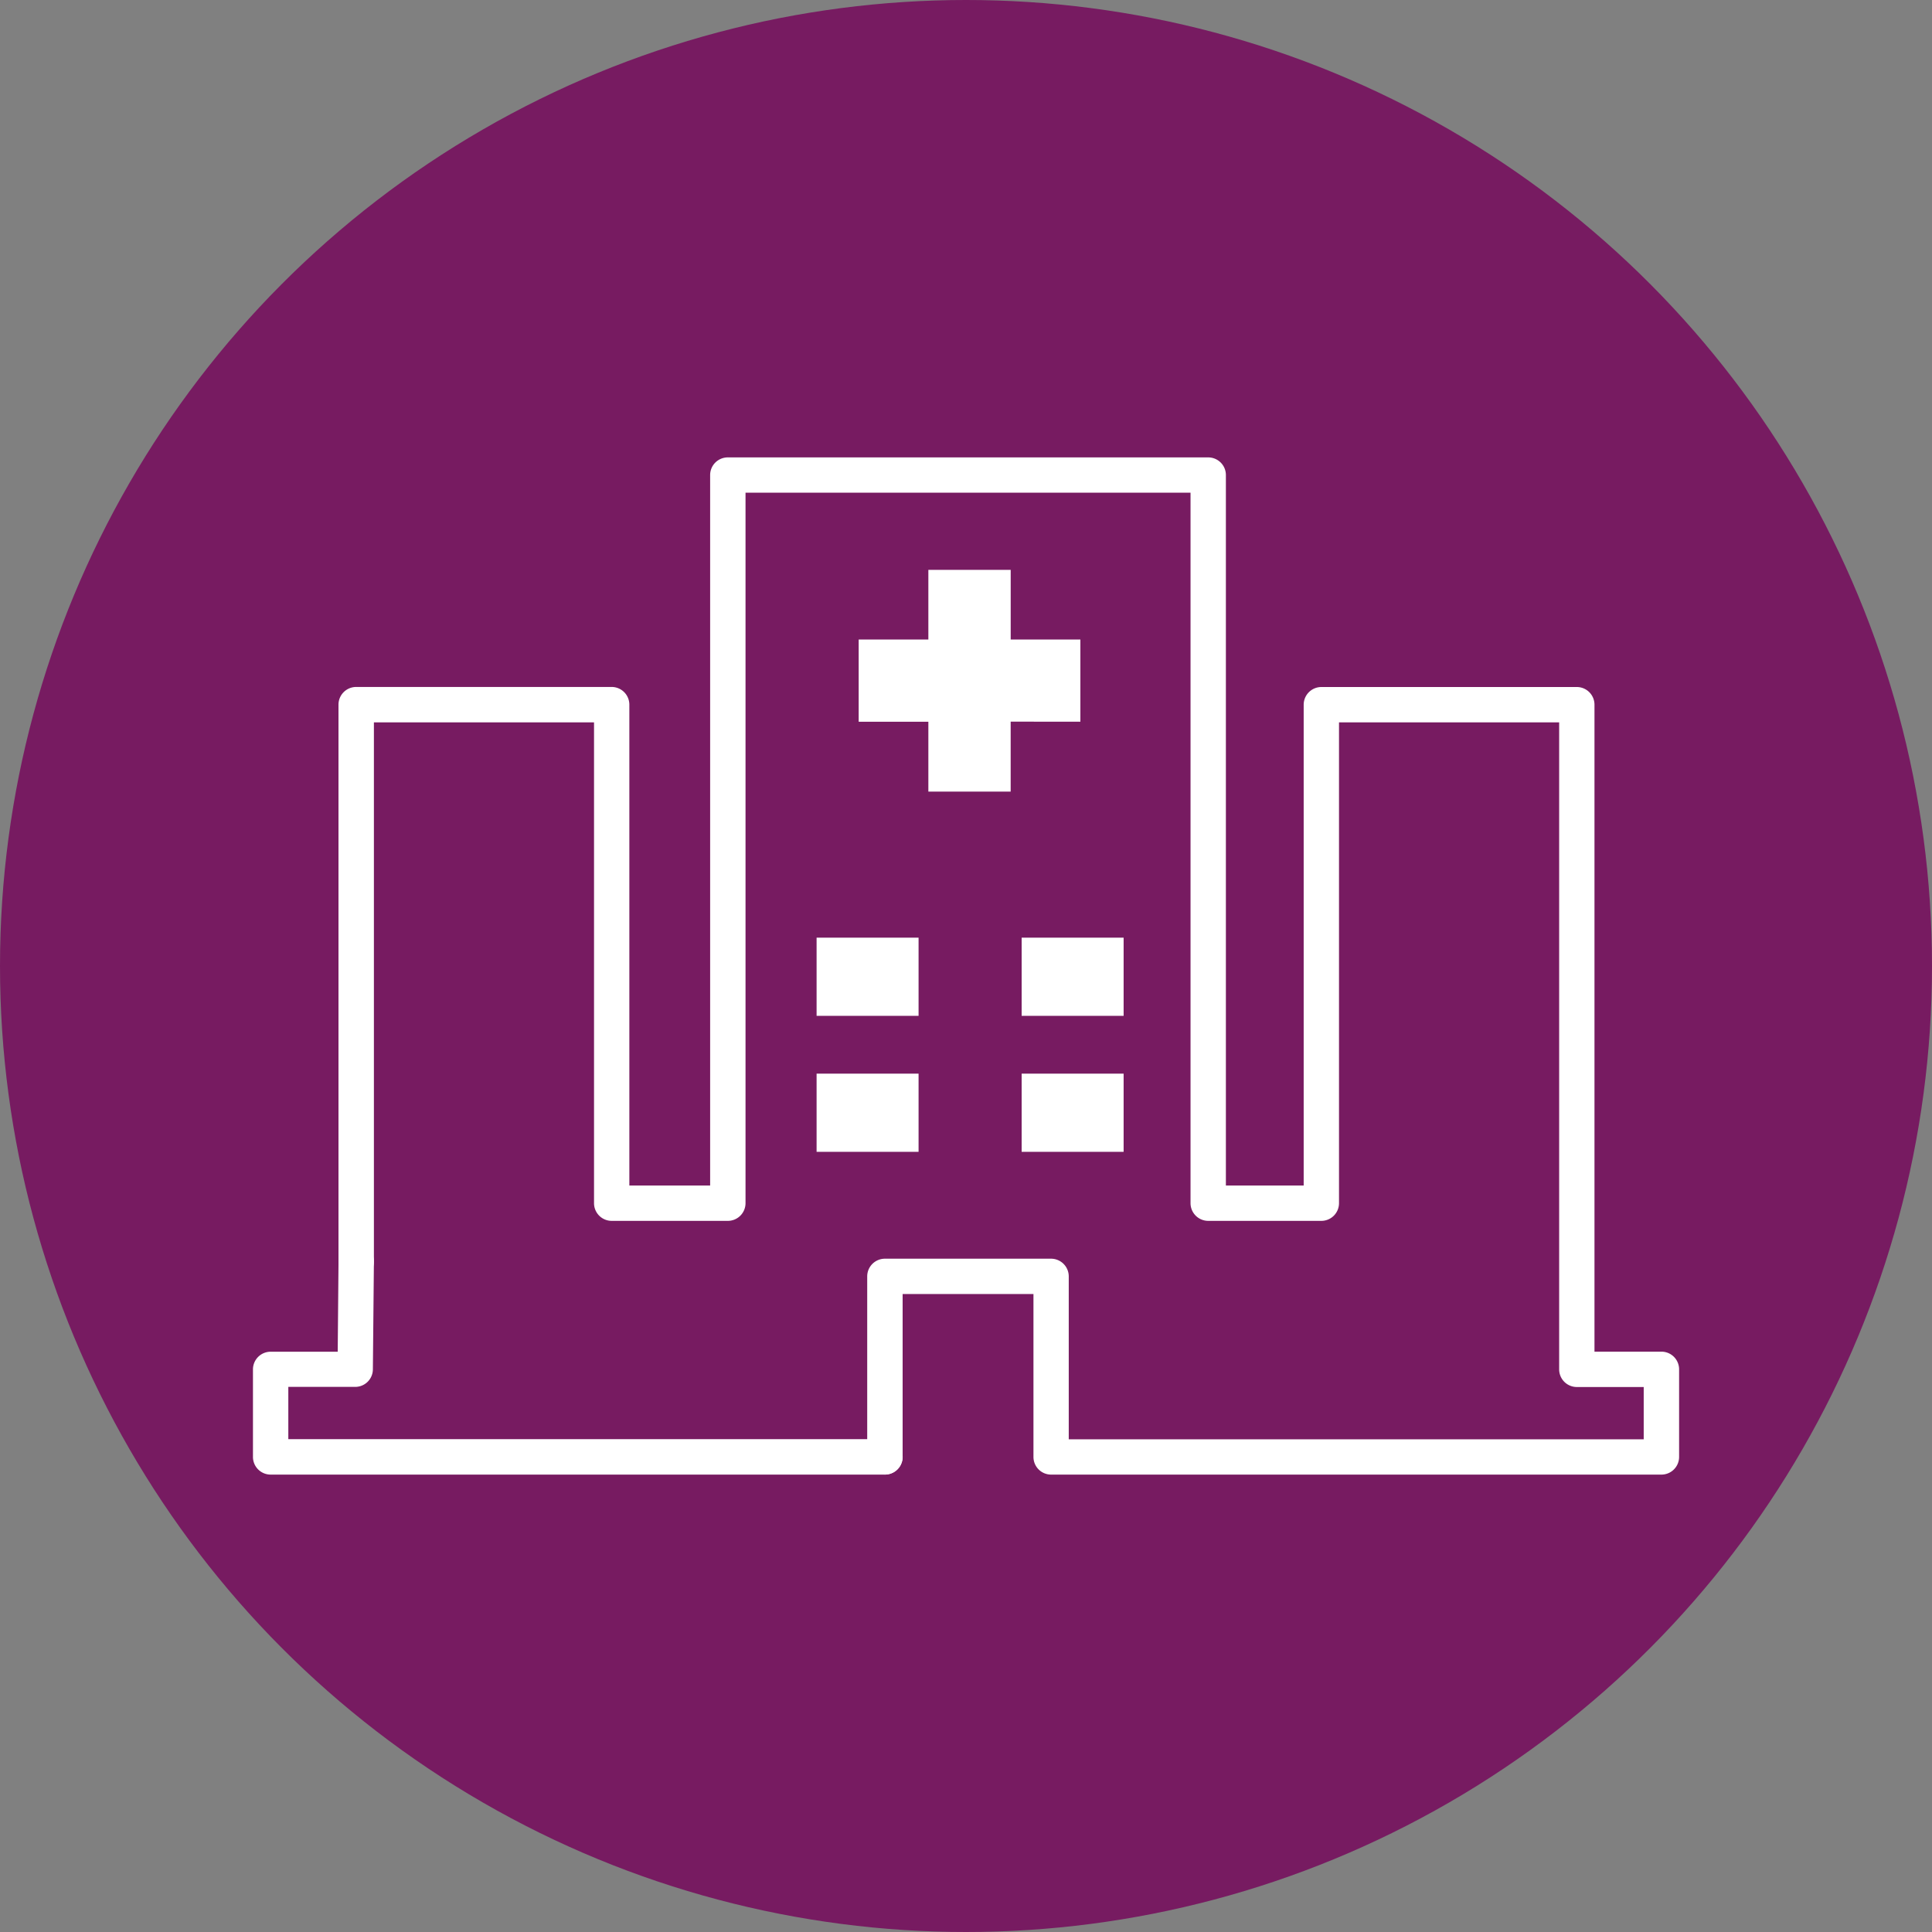
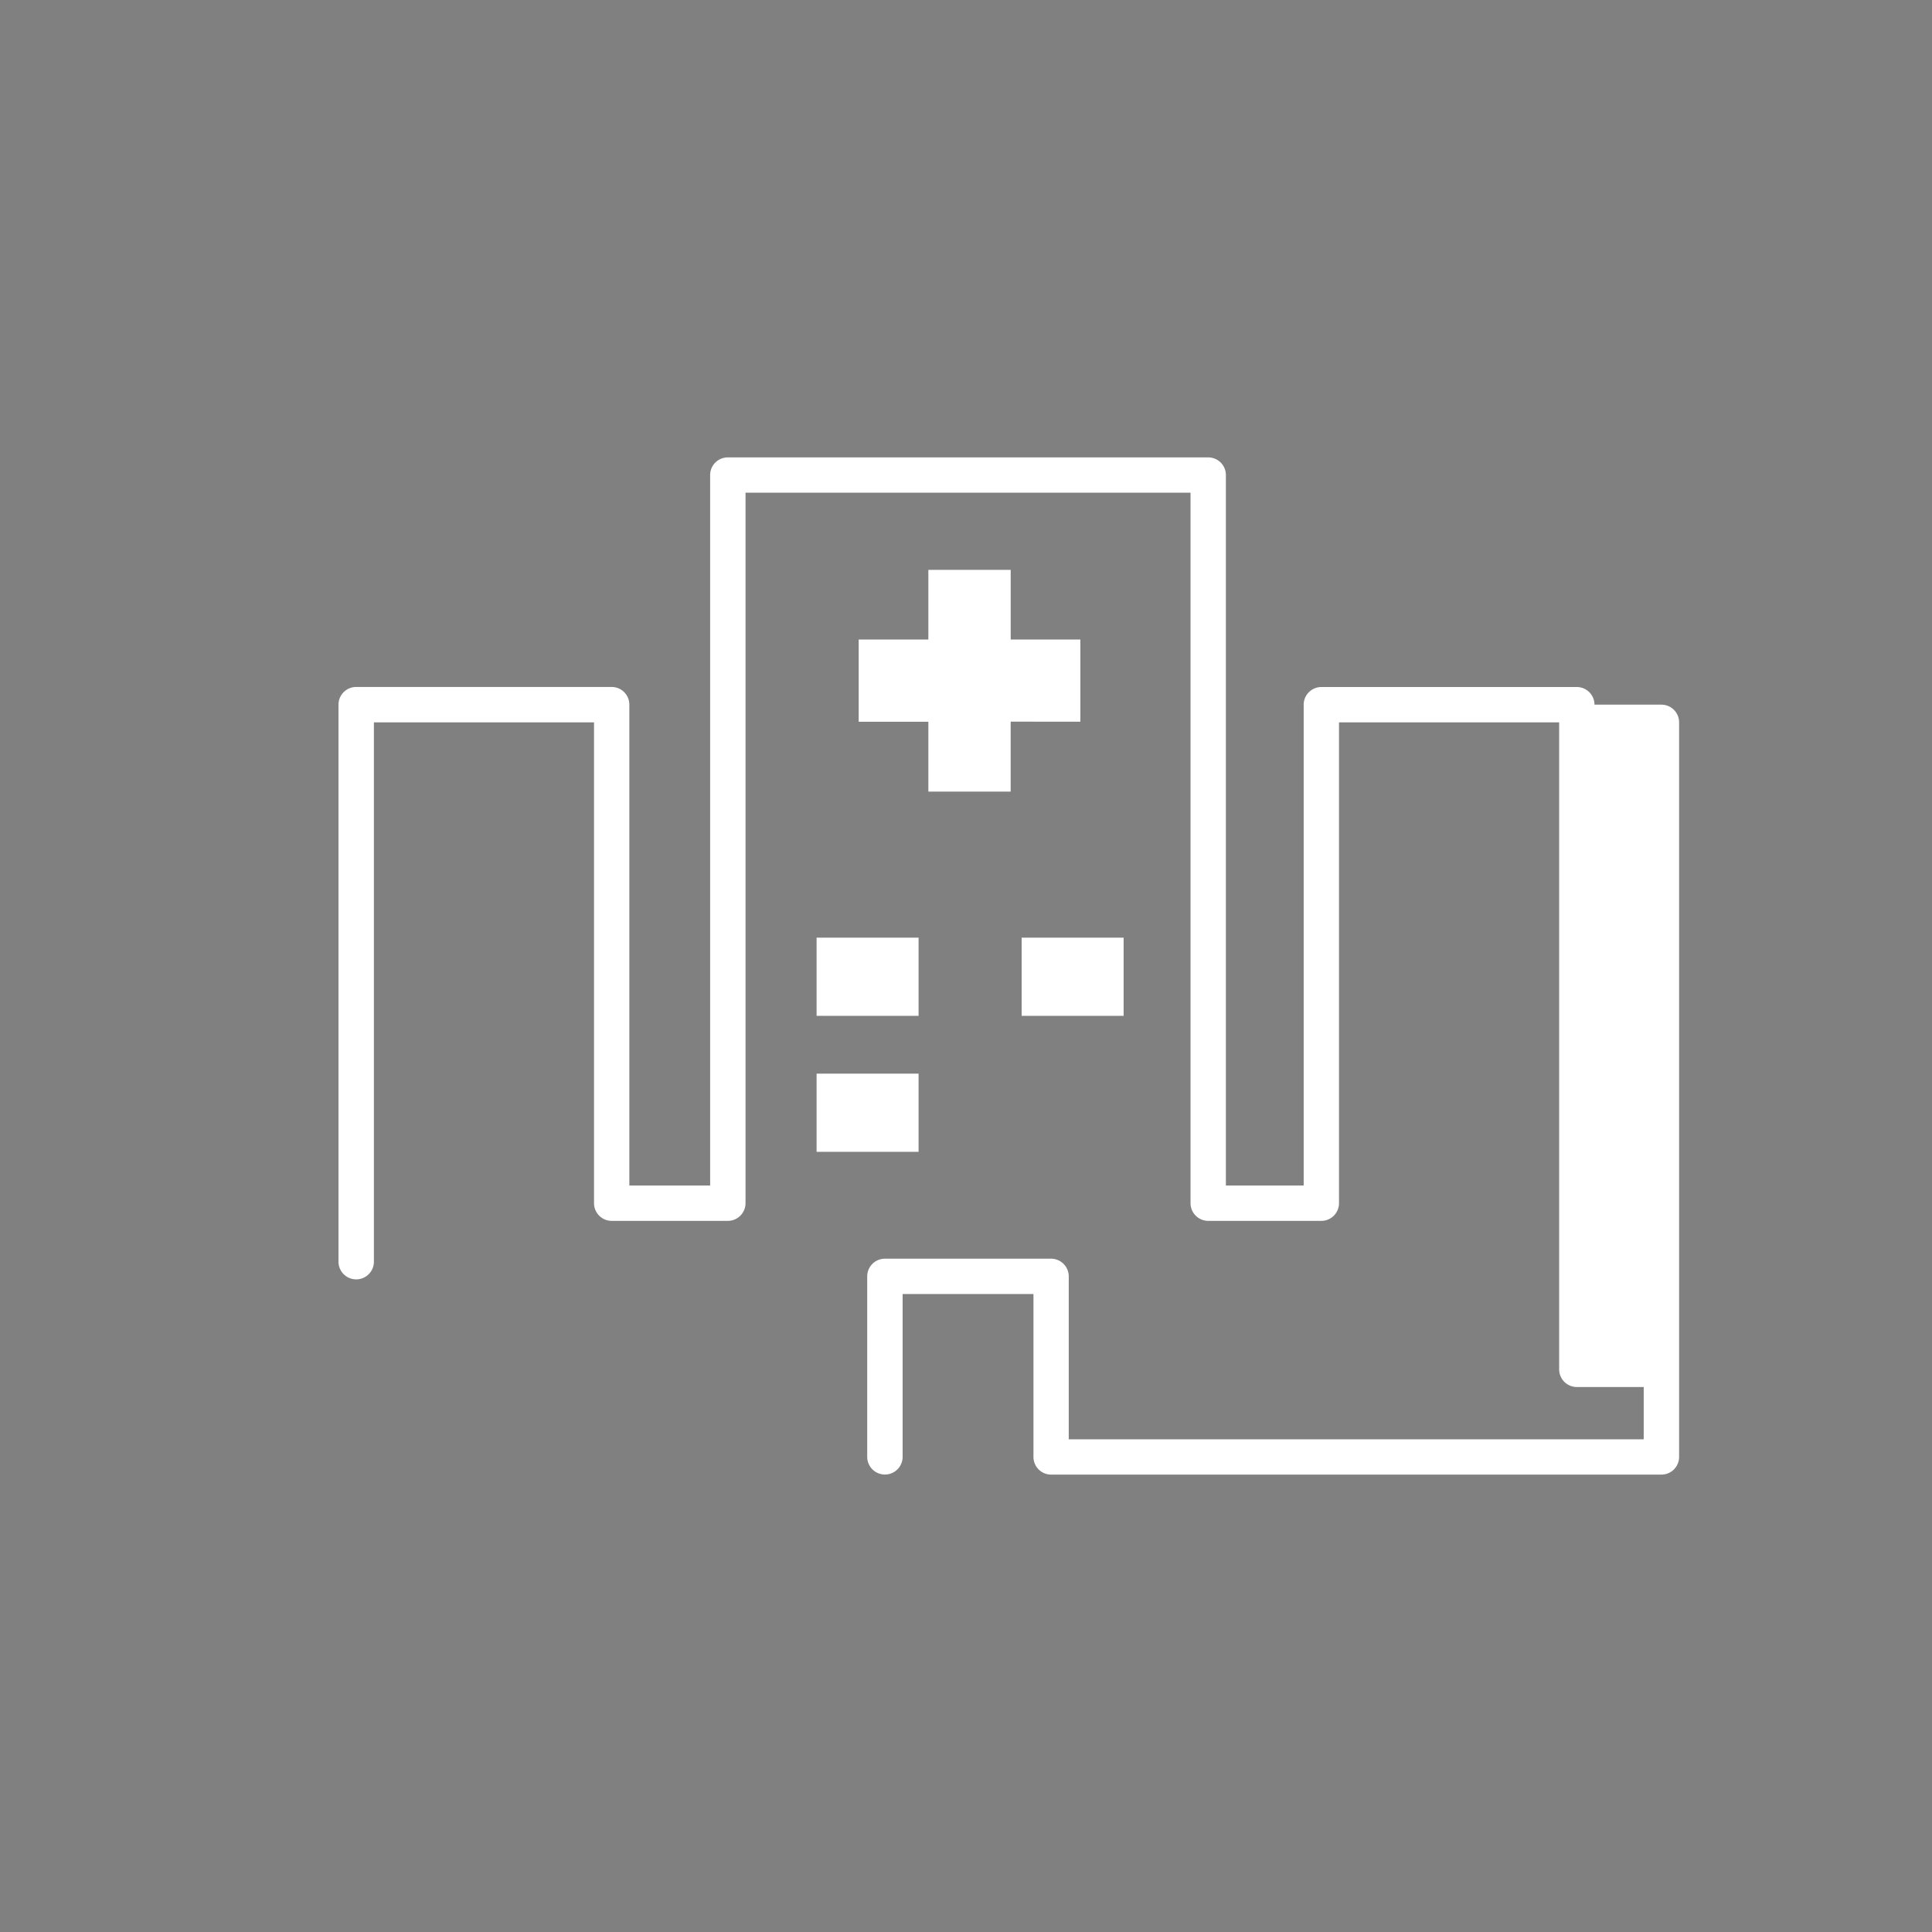
<svg xmlns="http://www.w3.org/2000/svg" width="60" height="60" viewBox="0 0 60 60">
  <rect x="0" y="0" width="60" height="60" fill="#808080" stroke="none" />
  <g transform="translate(30 30)">
    <g transform="translate(-30 -30)">
-       <circle cx="30" cy="30" r="30" fill="#771b61" />
      <g transform="translate(7.856 14.205)">
        <g transform="translate(2.658)">
-           <path d="M48.158,41.152H29.206a.548.548,0,0,1-.548-.548v-5.06H24.595V40.6a.549.549,0,0,1-1.1,0V34.995a.55.55,0,0,1,.55-.548h5.159a.55.55,0,0,1,.55.548v5.061H47.61V38.432H45.532a.549.549,0,0,1-.548-.55V17.79H38.147V32.722a.549.549,0,0,1-.548.55H34.086a.55.55,0,0,1-.55-.55V10.658H19.716V32.722a.55.55,0,0,1-.55.55H15.559a.549.549,0,0,1-.548-.55V17.79H8.175V34.539a.549.549,0,0,1-1.1,0v-17.3a.55.55,0,0,1,.55-.548h7.933a.55.55,0,0,1,.55.548V32.174h2.509V10.11a.548.548,0,0,1,.548-.548H34.086a.548.548,0,0,1,.548.548V32.174h2.416V17.241a.55.55,0,0,1,.55-.548h7.933a.549.549,0,0,1,.548.548V37.334h2.078a.549.549,0,0,1,.55.548V40.6A.549.549,0,0,1,48.158,41.152Z" transform="translate(-7.077 -9.562)" fill="#fff" />
+           <path d="M48.158,41.152H29.206a.548.548,0,0,1-.548-.548v-5.06H24.595V40.6a.549.549,0,0,1-1.1,0V34.995a.55.55,0,0,1,.55-.548h5.159a.55.55,0,0,1,.55.548v5.061H47.61V38.432H45.532a.549.549,0,0,1-.548-.55V17.79H38.147V32.722a.549.549,0,0,1-.548.55H34.086a.55.55,0,0,1-.55-.55V10.658H19.716V32.722a.55.55,0,0,1-.55.55H15.559a.549.549,0,0,1-.548-.55V17.79H8.175V34.539a.549.549,0,0,1-1.1,0v-17.3a.55.55,0,0,1,.55-.548h7.933a.55.55,0,0,1,.55.548V32.174h2.509V10.11a.548.548,0,0,1,.548-.548H34.086a.548.548,0,0,1,.548.548V32.174h2.416V17.241a.55.55,0,0,1,.55-.548h7.933a.549.549,0,0,1,.548.548h2.078a.549.549,0,0,1,.55.548V40.6A.549.549,0,0,1,48.158,41.152Z" transform="translate(-7.077 -9.562)" fill="#fff" />
        </g>
        <g transform="translate(0 24.427)">
-           <path d="M24.915,33.168H5.838a.549.549,0,0,1-.55-.548V29.9a.549.549,0,0,1,.55-.548H7.92l.025-2.8A.55.55,0,0,1,8.5,26h0a.549.549,0,0,1,.544.554L9.012,29.9a.548.548,0,0,1-.548.544H6.386v1.624H24.915a.548.548,0,1,1,0,1.1Z" transform="translate(-5.288 -26.005)" fill="#fff" />
-         </g>
+           </g>
        <g transform="translate(18.811 3.492)">
          <path d="M22.671,18.8H20.115v-2.17H17.951V14.077h2.164V11.913h2.557v2.164h2.164v2.551H22.671Z" transform="translate(-17.951 -11.913)" fill="#fff" />
        </g>
        <g transform="translate(17.504 19.138)">
          <rect width="3.167" height="2.428" fill="#fff" />
        </g>
        <g transform="translate(17.504 14.915)">
          <rect width="3.167" height="2.428" fill="#fff" />
        </g>
        <g transform="translate(23.872 19.138)">
-           <rect width="3.167" height="2.428" fill="#fff" />
-         </g>
+           </g>
        <g transform="translate(23.872 14.915)">
          <rect width="3.167" height="2.428" fill="#fff" />
        </g>
      </g>
    </g>
  </g>
</svg>